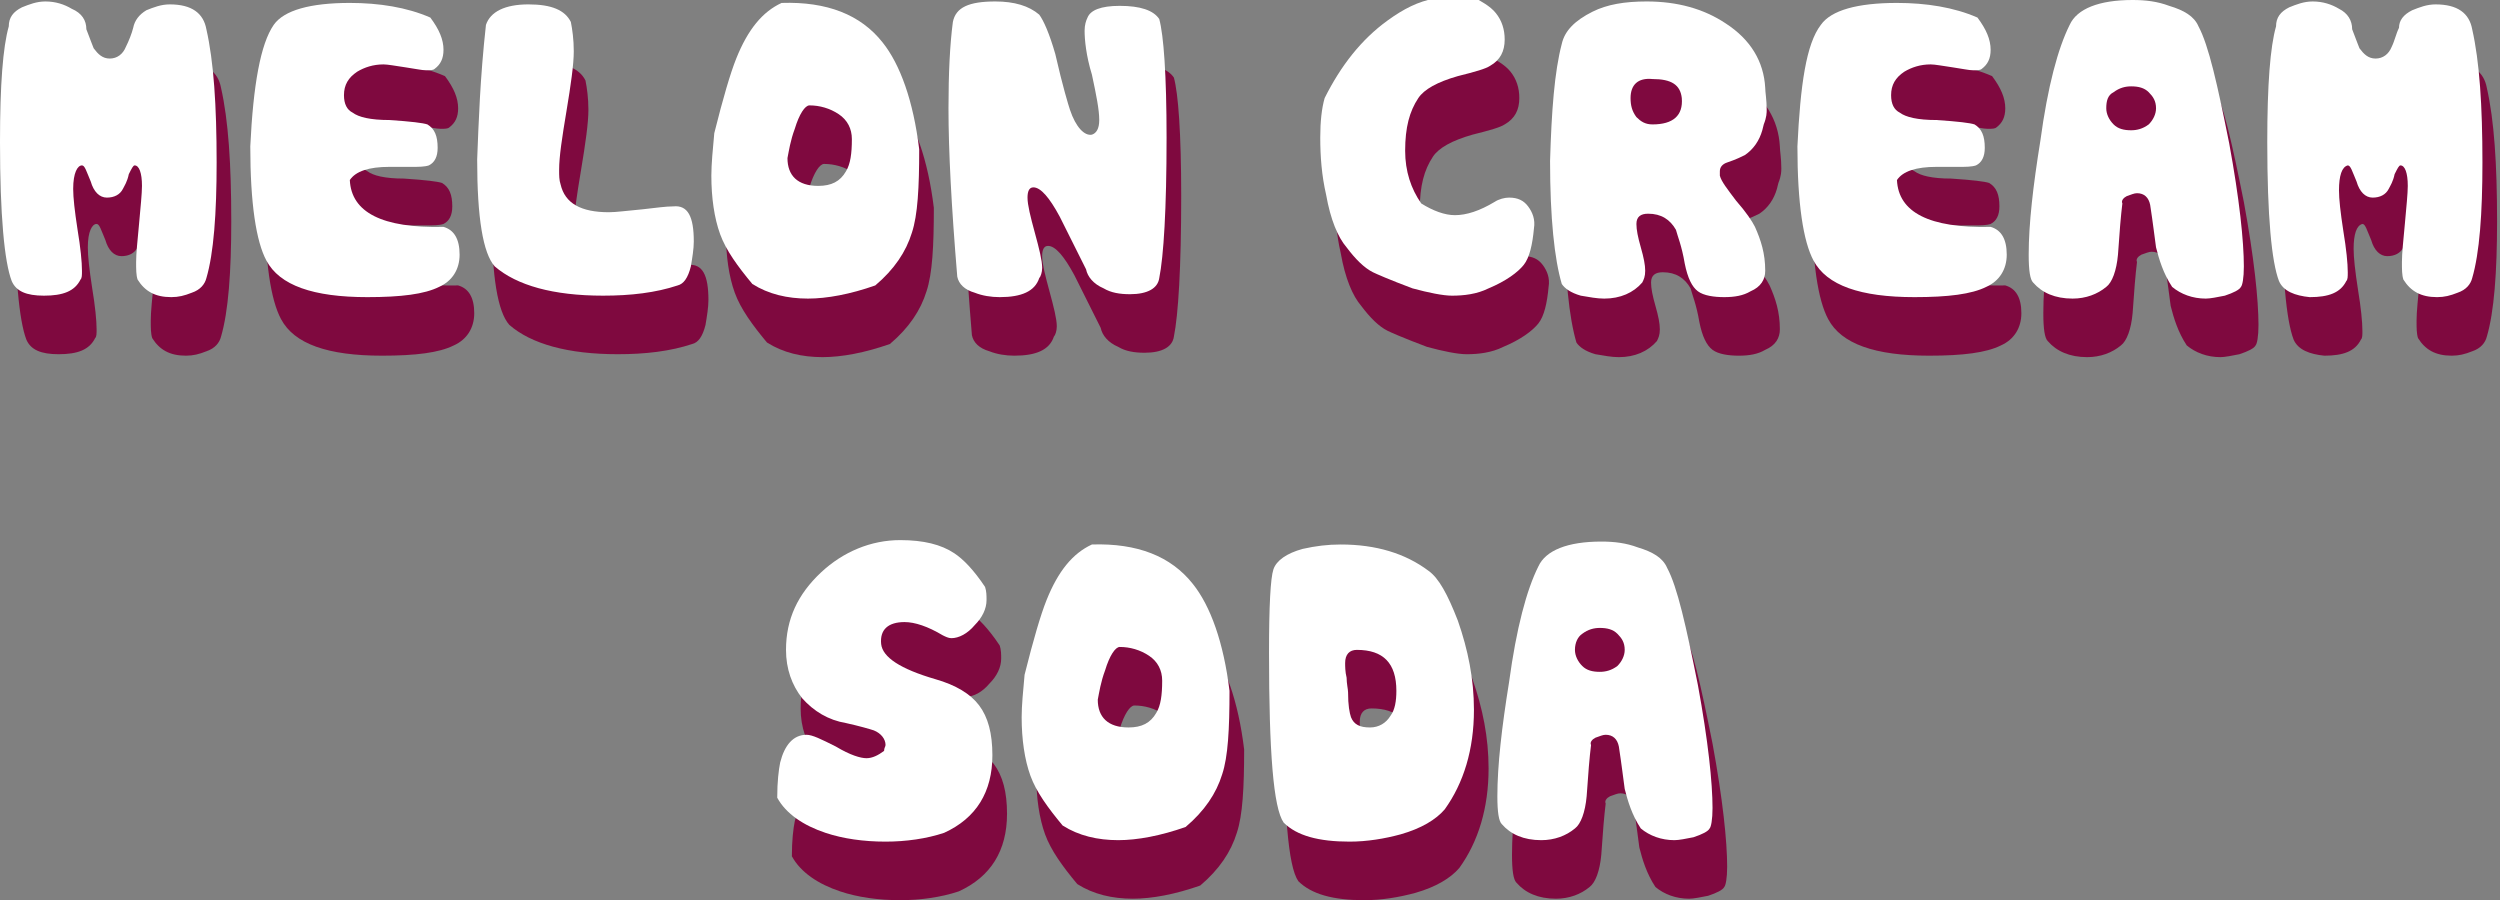
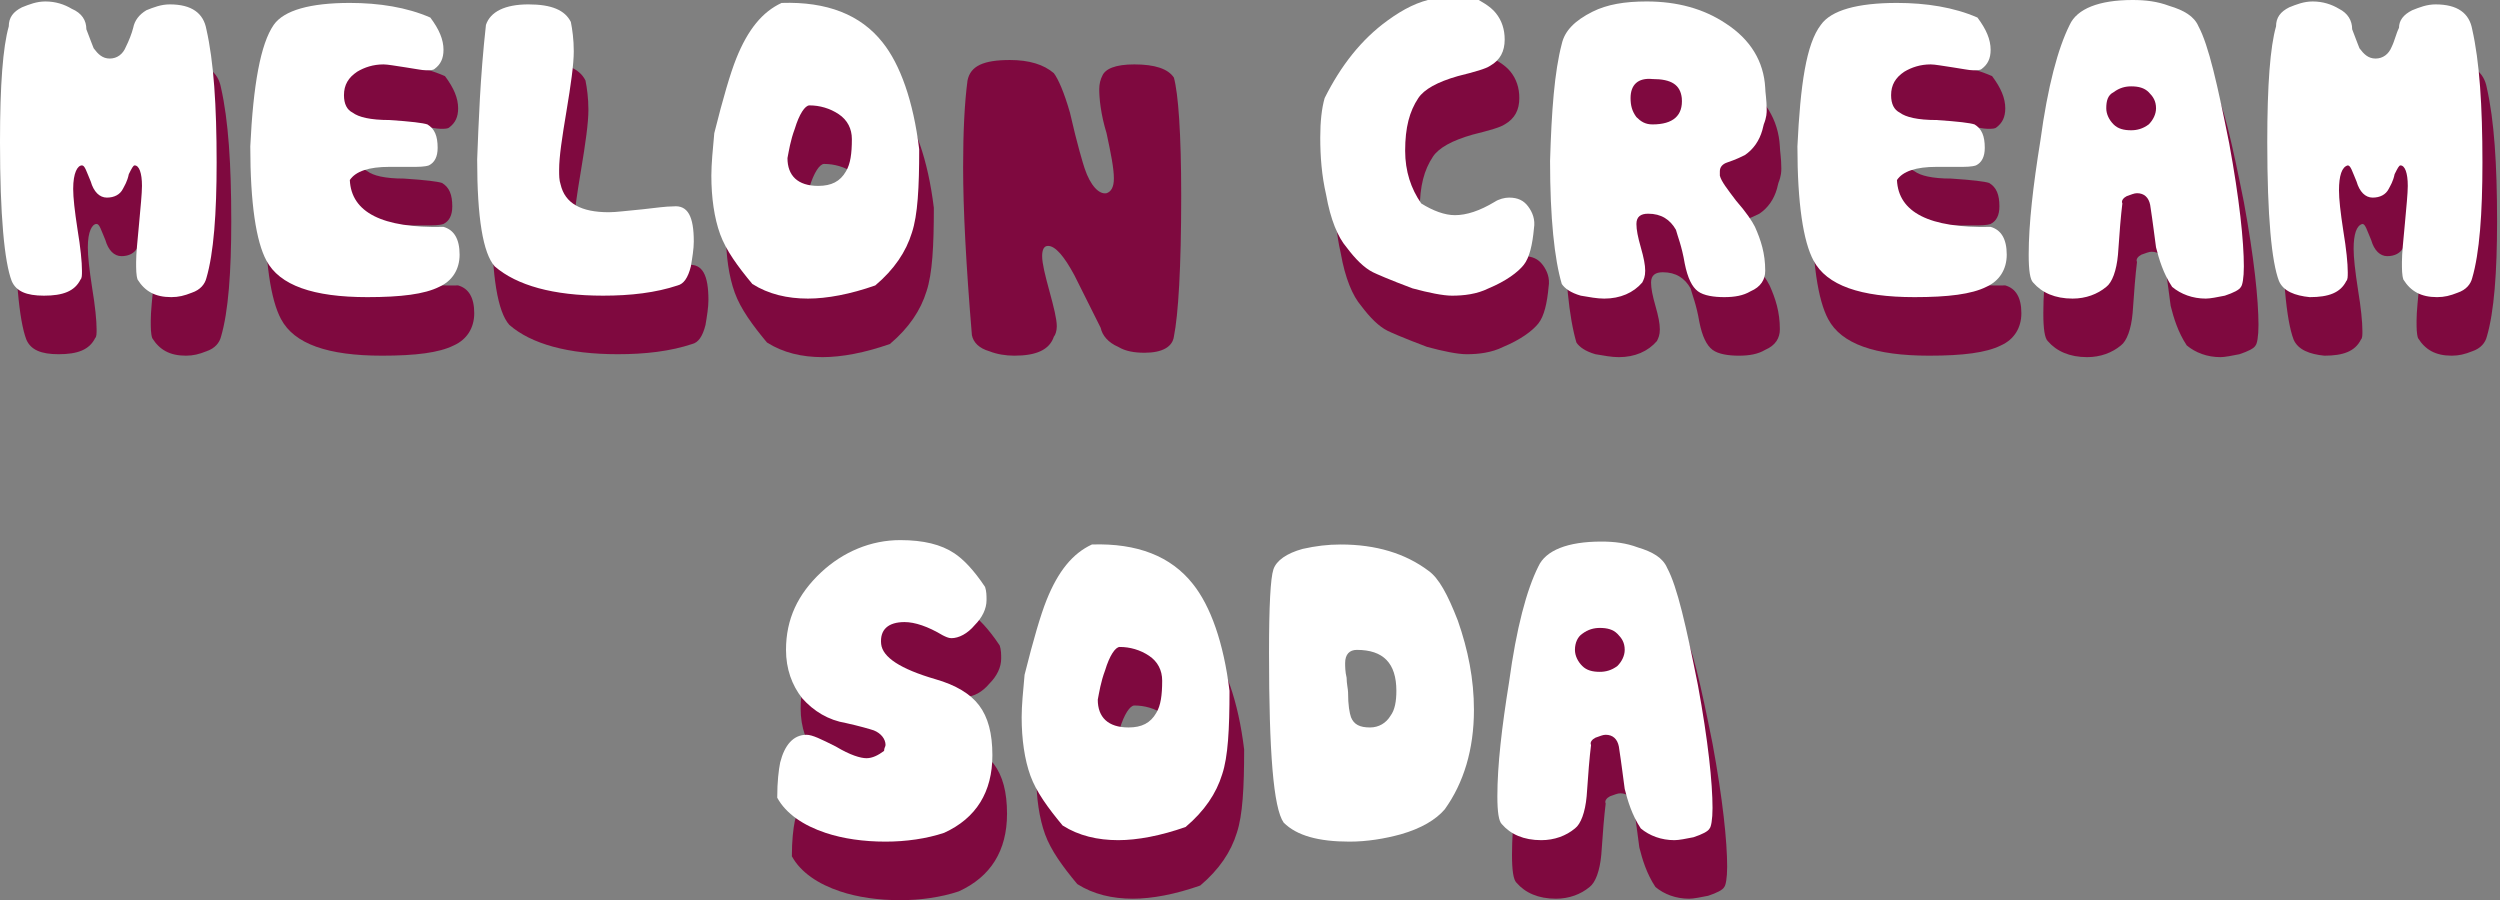
<svg xmlns="http://www.w3.org/2000/svg" version="1.1" id="Layer_1" x="0px" y="0px" width="170.8px" height="61.5px" viewBox="0 0 170.8 61.5" style="enable-background:new 0 0 170.8 61.5;" xml:space="preserve">
  <rect x="0" y="0" width="170.8" height="61.5" fill="#808080" stroke="none" />
  <style type="text/css">
	.st0{fill:#7F093F;}
	.st1{fill:#FFFFFF;}
</style>
  <g>
    <g>
      <path class="st0" d="M1.8,23.2C1.3,21.9,1,18.7,1,13.7c0-3.9,0.2-6.5,0.6-7.9c0-0.6,0.3-1,0.9-1.3c0.5-0.2,1-0.4,1.6-0.4    c0.7,0,1.3,0.2,1.8,0.5C6.6,4.9,6.9,5.4,6.9,6c0.3,0.8,0.5,1.3,0.5,1.3C7.7,7.7,8,8,8.5,8C9,8,9.4,7.7,9.6,7.2    c0.2-0.4,0.3-0.9,0.5-1.3c0-0.5,0.3-0.9,0.9-1.2c0.5-0.2,1-0.4,1.6-0.4c1.5,0,2.3,0.6,2.5,1.7c0.5,2.2,0.7,5.2,0.7,9.1    c0,3.5-0.2,6.2-0.7,7.9c-0.1,0.4-0.4,0.8-1,1c-0.5,0.2-0.9,0.3-1.4,0.3c-1.1,0-1.8-0.4-2.3-1.2c-0.1-0.3-0.1-0.7-0.1-1.2    c0-0.6,0.1-1.5,0.2-2.6s0.2-2.1,0.2-2.6c0-0.9-0.2-1.4-0.5-1.4c-0.1,0-0.2,0.2-0.4,0.6c-0.1,0.5-0.3,0.8-0.4,1    c-0.2,0.4-0.6,0.6-1.1,0.6c-0.5,0-0.9-0.4-1.1-1.1c-0.3-0.7-0.4-1.1-0.6-1.1C6.3,15.3,6,15.8,6,16.9c0,0.6,0.1,1.5,0.3,2.8    c0.2,1.2,0.3,2.2,0.3,2.8c0,0.3,0,0.5-0.1,0.6c-0.4,0.8-1.2,1.1-2.5,1.1C2.8,24.2,2.1,23.9,1.8,23.2z" />
      <path class="st0" d="M19.7,5.7c0.7-1,2.5-1.5,5.2-1.5c2,0,3.9,0.3,5.5,1c0.6,0.8,0.9,1.5,0.9,2.2c0,0.6-0.2,1-0.6,1.3    c-0.1,0.1-0.3,0.1-0.6,0.1c-0.3,0-0.7-0.1-1.4-0.2c-0.7-0.1-1.2-0.2-1.5-0.2c-0.7,0-1.3,0.2-1.8,0.5c-0.6,0.4-0.9,0.9-0.9,1.6    c0,0.6,0.2,1,0.6,1.2c0.4,0.3,1.2,0.5,2.5,0.5c1.5,0.1,2.3,0.2,2.6,0.3c0.5,0.3,0.7,0.8,0.7,1.6c0,0.6-0.2,1-0.6,1.2    c-0.3,0.1-0.7,0.1-1.2,0.1h-0.7c-0.7,0-0.9,0-0.8,0c-1.4,0-2.3,0.3-2.7,0.9c0.1,2.2,2.2,3.3,6.4,3.2c0.7,0.2,1.1,0.8,1.1,1.9    c0,1-0.5,1.8-1.4,2.2c-1,0.5-2.6,0.7-4.9,0.7c-3.7,0-6-0.8-6.9-2.5c-0.7-1.3-1.1-3.9-1.1-7.8C18.3,9.8,18.8,7,19.7,5.7z" />
      <path class="st0" d="M34.2,5.7c0.3-0.9,1.3-1.4,2.9-1.4c1.6,0,2.5,0.4,2.9,1.2c0.1,0.5,0.2,1.2,0.2,2c0,0.9-0.2,2.3-0.5,4.1    c-0.3,1.8-0.5,3.1-0.5,4c0,0.4,0,0.7,0.1,1c0.3,1.3,1.4,1.9,3.3,1.9c0.5,0,1.2-0.1,2.3-0.2c0.9-0.1,1.6-0.2,2.1-0.2    c1-0.1,1.4,0.7,1.4,2.4c0,0.5-0.1,1.1-0.2,1.7c-0.2,0.8-0.5,1.2-0.9,1.3c-1.5,0.5-3.2,0.7-5.1,0.7c-3.4,0-5.9-0.7-7.4-2    c-0.8-0.9-1.2-3.3-1.2-7.3C33.7,12.4,33.8,9.3,34.2,5.7z" />
      <path class="st0" d="M61.3,6.9c1.2,1.5,2.1,4,2.5,7.3c0,2.6-0.1,4.5-0.5,5.7c-0.4,1.3-1.2,2.5-2.5,3.6c-1.7,0.6-3.3,0.9-4.6,0.9    c-1.4,0-2.7-0.3-3.8-1c-1-1.2-1.8-2.3-2.2-3.4c-0.4-1.1-0.6-2.5-0.6-4c0-0.8,0.1-1.8,0.2-2.9c0.6-2.4,1.1-4.1,1.5-5.1    c0.8-2,1.8-3.2,3.1-3.8C57.5,4.1,59.8,5,61.3,6.9z M56.9,16.7c0.9,0,1.5-0.3,1.9-1c0.3-0.5,0.4-1.2,0.4-2.2c0-0.7-0.3-1.3-0.9-1.7    c-0.6-0.4-1.3-0.6-2-0.6c-0.3,0-0.7,0.6-1,1.6c-0.3,0.8-0.4,1.5-0.5,2C54.8,16,55.5,16.7,56.9,16.7z" />
      <path class="st0" d="M69,4.1c1.3,0,2.3,0.3,3,0.9c0.3,0.4,0.7,1.3,1.1,2.7c0.5,2.2,0.9,3.5,1,3.8c0.4,1.2,1,1.8,1.5,1.7    c0.3-0.1,0.5-0.4,0.5-1c0-0.7-0.2-1.7-0.5-3.1c-0.4-1.3-0.5-2.4-0.5-3c0-0.4,0.1-0.7,0.2-0.9c0.2-0.5,0.9-0.8,2.2-0.8    c1.4,0,2.3,0.3,2.7,0.9c0.3,1.1,0.5,3.8,0.5,8.1c0,4.9-0.2,8.1-0.5,9.6c-0.1,0.7-0.8,1.1-2,1.1c-0.7,0-1.3-0.1-1.8-0.4    c-0.7-0.3-1.1-0.8-1.2-1.3c-0.8-1.6-1.4-2.8-1.8-3.6c-0.7-1.3-1.3-2-1.8-2c-0.3,0-0.4,0.3-0.4,0.7c0,0.5,0.2,1.3,0.5,2.4    s0.5,1.9,0.5,2.4c0,0.3-0.1,0.6-0.2,0.7c-0.3,0.9-1.2,1.3-2.7,1.3c-0.6,0-1.2-0.1-1.7-0.3c-0.7-0.2-1.1-0.6-1.2-1.1    c-0.4-4.8-0.6-8.6-0.6-11.5c0-2.4,0.1-4.4,0.3-5.9C66.3,4.5,67.2,4.1,69,4.1z" />
      <path class="st0" d="M103.2,4.9c0.4,0.5,0.6,1.1,0.6,1.8c0,0.8-0.3,1.4-1,1.8c-0.3,0.2-1,0.4-2.2,0.7c-1.4,0.4-2.3,0.9-2.7,1.5    c-0.6,0.9-0.9,2-0.9,3.6c0,1.4,0.4,2.6,1.1,3.6c0.8,0.5,1.6,0.8,2.3,0.8c0.8,0,1.7-0.3,2.7-0.9c0.3-0.2,0.7-0.3,1-0.3    c0.6,0,1,0.2,1.3,0.6c0.3,0.4,0.5,0.9,0.4,1.5c-0.1,1.1-0.3,2-0.7,2.5c-0.4,0.5-1.2,1.1-2.4,1.6c-0.8,0.4-1.7,0.5-2.5,0.5    c-0.6,0-1.6-0.2-2.7-0.5c-1.6-0.6-2.5-1-2.7-1.1c-0.6-0.3-1.2-0.9-1.8-1.7c-0.6-0.7-1.1-1.9-1.4-3.6c-0.3-1.3-0.4-2.6-0.4-3.9    c0-1.1,0.1-2,0.3-2.7c1.1-2.2,2.5-4,4.3-5.3c1.1-0.8,2.1-1.3,3.2-1.5c0.3-0.1,1.1-0.1,2.5-0.2C102.2,4.1,102.8,4.4,103.2,4.9z" />
      <path class="st0" d="M107.7,7c0.2-0.9,0.9-1.6,2.1-2.2c1-0.5,2.2-0.7,3.7-0.7c2.1,0,3.9,0.5,5.4,1.5c1.7,1.1,2.6,2.6,2.7,4.4    c0,0.3,0.1,0.8,0.1,1.5c0,0.2,0,0.5-0.2,1l-0.1,0.4c-0.2,0.7-0.6,1.3-1.2,1.7c-0.2,0.1-0.6,0.3-1.2,0.5c-0.3,0.1-0.5,0.3-0.5,0.6    c0,0.1,0,0.2,0,0.3c0.1,0.4,0.5,0.9,1.1,1.7c0.7,0.8,1.1,1.4,1.3,1.8c0.4,0.9,0.7,1.8,0.7,3c0,0.6-0.3,1.1-1,1.4    c-0.5,0.3-1.1,0.4-1.8,0.4c-0.7,0-1.4-0.1-1.8-0.4c-0.4-0.3-0.7-0.9-0.9-1.9c-0.2-1.2-0.5-1.9-0.6-2.3c-0.4-0.7-1-1.1-1.9-1.1    c-0.5,0-0.8,0.2-0.8,0.7c0,0.4,0.1,0.9,0.3,1.6c0.2,0.7,0.3,1.2,0.3,1.6s-0.1,0.6-0.2,0.8c-0.6,0.7-1.5,1.1-2.6,1.1    c-0.5,0-1-0.1-1.6-0.2c-0.7-0.2-1.1-0.5-1.3-0.8c-0.5-1.7-0.8-4.5-0.8-8.4C107,11.6,107.2,8.9,107.7,7z M112.4,10.7    c0,0.5,0.1,0.9,0.4,1.3c0.3,0.3,0.6,0.5,1.1,0.5c1.4,0,2.1-0.6,2-1.8c-0.1-0.9-0.7-1.3-2-1.3C112.9,9.3,112.4,9.8,112.4,10.7z" />
      <path class="st0" d="M125.4,5.7c0.7-1,2.5-1.5,5.2-1.5c2,0,3.9,0.3,5.5,1c0.6,0.8,0.9,1.5,0.9,2.2c0,0.6-0.2,1-0.6,1.3    c-0.1,0.1-0.3,0.1-0.6,0.1c-0.3,0-0.7-0.1-1.4-0.2c-0.7-0.1-1.2-0.2-1.5-0.2c-0.7,0-1.3,0.2-1.8,0.5c-0.6,0.4-0.9,0.9-0.9,1.6    c0,0.6,0.2,1,0.6,1.2c0.4,0.3,1.2,0.5,2.5,0.5c1.5,0.1,2.3,0.2,2.6,0.3c0.5,0.3,0.7,0.8,0.7,1.6c0,0.6-0.2,1-0.6,1.2    c-0.3,0.1-0.7,0.1-1.2,0.1h-0.7c-0.7,0-0.9,0-0.8,0c-1.4,0-2.3,0.3-2.7,0.9c0.1,2.2,2.2,3.3,6.4,3.2c0.7,0.2,1.1,0.8,1.1,1.9    c0,1-0.5,1.8-1.4,2.2c-1,0.5-2.6,0.7-4.9,0.7c-3.7,0-6-0.8-6.9-2.5c-0.7-1.3-1.1-3.9-1.1-7.8C124,9.8,124.4,7,125.4,5.7z" />
      <path class="st0" d="M142.4,5.7c0.5-1.1,2-1.7,4.3-1.7c0.9,0,1.7,0.1,2.5,0.4c1,0.3,1.7,0.7,2,1.4c0.7,1.3,1.3,4,2.1,8    c0.7,3.8,1,6.7,1,8.4c0,0.8-0.1,1.3-0.2,1.4c-0.1,0.2-0.5,0.4-1.1,0.6c-0.5,0.1-1,0.2-1.3,0.2c-0.9,0-1.7-0.3-2.3-0.8    c-0.6-0.9-0.9-1.9-1.1-2.7c-0.1-0.7-0.2-1.6-0.4-2.9c-0.1-0.5-0.4-0.8-0.9-0.8c-0.2,0-0.4,0.1-0.7,0.2c-0.2,0.1-0.4,0.3-0.3,0.5    c-0.1,0.8-0.2,2-0.3,3.5c-0.1,1.1-0.4,1.9-0.8,2.2c-0.6,0.5-1.4,0.8-2.3,0.8c-1.2,0-2.1-0.4-2.7-1.1c-0.2-0.2-0.3-0.8-0.3-1.9    c0-2.1,0.3-4.7,0.8-7.8C140.9,9.9,141.6,7.3,142.4,5.7z M144.9,11.4c0,0.4,0.2,0.8,0.5,1.1c0.3,0.3,0.7,0.4,1.2,0.4    c0.4,0,0.8-0.1,1.2-0.4c0.3-0.3,0.5-0.7,0.5-1.1c0-0.5-0.2-0.8-0.5-1.1c-0.3-0.3-0.7-0.4-1.2-0.4c-0.4,0-0.8,0.1-1.2,0.4    C145,10.5,144.9,10.9,144.9,11.4z" />
      <path class="st0" d="M156.7,23.2c-0.5-1.3-0.8-4.4-0.8-9.5c0-3.9,0.2-6.5,0.6-7.9c0-0.6,0.3-1,0.9-1.3c0.5-0.2,1-0.4,1.6-0.4    c0.7,0,1.3,0.2,1.8,0.5c0.6,0.3,0.9,0.8,0.9,1.4c0.3,0.8,0.5,1.3,0.5,1.3c0.3,0.4,0.6,0.7,1.1,0.7c0.5,0,0.9-0.3,1.1-0.8    c0.2-0.4,0.3-0.9,0.5-1.3c0-0.5,0.3-0.9,0.9-1.2c0.5-0.2,1-0.4,1.6-0.4c1.5,0,2.3,0.6,2.5,1.7c0.5,2.2,0.7,5.2,0.7,9.1    c0,3.5-0.2,6.2-0.7,7.9c-0.1,0.4-0.4,0.8-1,1c-0.5,0.2-0.9,0.3-1.4,0.3c-1.1,0-1.8-0.4-2.3-1.2c-0.1-0.3-0.1-0.7-0.1-1.2    c0-0.6,0.1-1.5,0.2-2.6s0.2-2.1,0.2-2.6c0-0.9-0.2-1.4-0.5-1.4c-0.1,0-0.2,0.2-0.4,0.6c-0.1,0.5-0.3,0.8-0.4,1    c-0.2,0.4-0.6,0.6-1.1,0.6c-0.5,0-0.9-0.4-1.1-1.1c-0.3-0.7-0.4-1.1-0.6-1.1c-0.4,0.1-0.6,0.7-0.6,1.7c0,0.6,0.1,1.5,0.3,2.8    c0.2,1.2,0.3,2.2,0.3,2.8c0,0.3,0,0.5-0.1,0.6c-0.4,0.8-1.2,1.1-2.5,1.1C157.8,24.2,157,23.9,156.7,23.2z" />
      <path class="st0" d="M68.4,45c0,0.6-0.3,1.2-0.8,1.7c-0.5,0.6-1.1,0.9-1.6,0.9c-0.2,0-0.4-0.1-0.6-0.2c-1-0.6-1.9-0.9-2.6-0.9    c-1.1,0-1.7,0.5-1.6,1.5c0.1,0.9,1.3,1.7,3.7,2.4c1.4,0.4,2.4,1,3,1.8c0.6,0.8,0.9,1.9,0.9,3.4c0,2.5-1.1,4.3-3.3,5.3    c-1.2,0.4-2.6,0.6-4,0.6c-1.5,0-2.9-0.2-4.1-0.6c-1.5-0.5-2.7-1.3-3.3-2.4c0-1.1,0.1-1.9,0.2-2.4c0.3-1.2,0.9-1.9,1.8-1.9    c0.4,0,1,0.3,2,0.8c1,0.6,1.7,0.8,2.1,0.8c0.4,0,0.8-0.2,1.2-0.5c0-0.2,0.1-0.3,0.1-0.4c0-0.4-0.3-0.8-0.8-1    c-0.3-0.1-1-0.3-1.9-0.5c-1.2-0.2-2.2-0.8-3-1.7c-0.7-0.9-1.1-2-1.1-3.3c0-2.1,0.8-3.8,2.4-5.3c1.5-1.4,3.4-2.2,5.4-2.2    c1.6,0,2.8,0.3,3.7,0.9c0.6,0.4,1.3,1.1,2.1,2.3C68.4,44.4,68.4,44.7,68.4,45z" />
      <path class="st0" d="M82.5,43.9c1.2,1.5,2.1,4,2.5,7.3c0,2.6-0.1,4.5-0.5,5.7c-0.4,1.3-1.2,2.5-2.5,3.6c-1.7,0.6-3.3,0.9-4.6,0.9    c-1.4,0-2.7-0.3-3.8-1c-1-1.2-1.8-2.3-2.2-3.4c-0.4-1.1-0.6-2.5-0.6-4c0-0.8,0.1-1.8,0.2-2.9c0.6-2.4,1.1-4.1,1.5-5.1    c0.8-2,1.8-3.2,3.1-3.8C78.7,41.1,81,42,82.5,43.9z M78.1,53.7c0.9,0,1.5-0.3,1.9-1c0.3-0.5,0.4-1.2,0.4-2.2    c0-0.7-0.3-1.3-0.9-1.7c-0.6-0.4-1.3-0.6-2-0.6c-0.3,0-0.7,0.6-1,1.6c-0.3,0.8-0.4,1.5-0.5,2C76,53,76.7,53.7,78.1,53.7z" />
-       <path class="st0" d="M90,41.5c0.9-0.2,1.7-0.3,2.6-0.3c2.4,0,4.4,0.6,6,1.8c0.7,0.5,1.3,1.6,2,3.4c0.7,2,1.1,4,1.1,6.1    c0,2.7-0.7,5-2,6.8c-0.6,0.7-1.6,1.3-3,1.7c-1.1,0.3-2.3,0.5-3.5,0.5c-2.1,0-3.6-0.4-4.5-1.3c-0.7-1-1-4.8-1-11.6    c0-3.2,0.1-5.1,0.3-5.7C88.2,42.3,88.9,41.8,90,41.5z M93.3,53c0.2,0.5,0.6,0.7,1.3,0.7c0.6,0,1.1-0.3,1.4-0.8    c0.3-0.4,0.4-1,0.4-1.7c0-1.9-0.9-2.8-2.7-2.8c-0.5,0-0.8,0.3-0.8,0.9c0,0.2,0,0.6,0.1,1c0,0.4,0.1,0.8,0.1,1    C93.1,52.2,93.2,52.7,93.3,53z" />
      <path class="st0" d="M106.1,42.7c0.5-1.1,2-1.7,4.3-1.7c0.9,0,1.7,0.1,2.5,0.4c1,0.3,1.7,0.7,2,1.4c0.7,1.3,1.3,4,2.1,8    c0.7,3.8,1,6.7,1,8.4c0,0.8-0.1,1.3-0.2,1.4c-0.1,0.2-0.5,0.4-1.1,0.6c-0.5,0.1-1,0.2-1.3,0.2c-0.9,0-1.7-0.3-2.3-0.8    c-0.6-0.9-0.9-1.9-1.1-2.7c-0.1-0.7-0.2-1.6-0.4-2.9c-0.1-0.5-0.4-0.8-0.9-0.8c-0.2,0-0.4,0.1-0.7,0.2c-0.2,0.1-0.4,0.3-0.3,0.5    c-0.1,0.8-0.2,2-0.3,3.5c-0.1,1.1-0.4,1.9-0.8,2.2c-0.6,0.5-1.4,0.8-2.3,0.8c-1.2,0-2.1-0.4-2.7-1.1c-0.2-0.2-0.3-0.8-0.3-1.9    c0-2.1,0.3-4.7,0.8-7.8C104.6,46.9,105.3,44.3,106.1,42.7z M108.6,48.4c0,0.4,0.2,0.8,0.5,1.1c0.3,0.3,0.7,0.4,1.2,0.4    c0.4,0,0.8-0.1,1.2-0.4c0.3-0.3,0.5-0.7,0.5-1.1c0-0.5-0.2-0.8-0.5-1.1c-0.3-0.3-0.7-0.4-1.2-0.4c-0.4,0-0.8,0.1-1.2,0.4    C108.8,47.5,108.6,47.9,108.6,48.4z" />
    </g>
    <g>
      <g>
        <path class="st1" d="M0.8,19.2C0.3,17.9,0,14.7,0,9.7c0-3.9,0.2-6.5,0.6-7.9c0-0.6,0.3-1,0.9-1.3c0.5-0.2,1-0.4,1.6-0.4     c0.7,0,1.3,0.2,1.8,0.5C5.6,0.9,5.9,1.4,5.9,2c0.3,0.8,0.5,1.3,0.5,1.3C6.7,3.7,7,4,7.5,4C8,4,8.4,3.7,8.6,3.2     C8.8,2.8,9,2.3,9.1,1.9C9.2,1.4,9.5,1,10,0.7c0.5-0.2,1-0.4,1.6-0.4c1.5,0,2.3,0.6,2.5,1.7c0.5,2.2,0.7,5.2,0.7,9.1     c0,3.5-0.2,6.2-0.7,7.9c-0.1,0.4-0.4,0.8-1,1c-0.5,0.2-0.9,0.3-1.4,0.3c-1.1,0-1.8-0.4-2.3-1.2c-0.1-0.3-0.1-0.7-0.1-1.2     c0-0.6,0.1-1.5,0.2-2.6s0.2-2.1,0.2-2.6c0-0.9-0.2-1.4-0.5-1.4c-0.1,0-0.2,0.2-0.4,0.6c-0.1,0.5-0.3,0.8-0.4,1     c-0.2,0.4-0.6,0.6-1.1,0.6c-0.5,0-0.9-0.4-1.1-1.1c-0.3-0.7-0.4-1.1-0.6-1.1C5.3,11.3,5,11.8,5,12.9c0,0.6,0.1,1.5,0.3,2.8     c0.2,1.2,0.3,2.2,0.3,2.8c0,0.3,0,0.5-0.1,0.6c-0.4,0.8-1.2,1.1-2.5,1.1C1.8,20.2,1.1,19.9,0.8,19.2z" />
        <path class="st1" d="M18.7,1.7c0.7-1,2.5-1.5,5.2-1.5c2,0,3.9,0.3,5.5,1c0.6,0.8,0.9,1.5,0.9,2.2c0,0.6-0.2,1-0.6,1.3     c-0.1,0.1-0.3,0.1-0.6,0.1c-0.3,0-0.7-0.1-1.4-0.2c-0.7-0.1-1.2-0.2-1.5-0.2c-0.7,0-1.3,0.2-1.8,0.5c-0.6,0.4-0.9,0.9-0.9,1.6     c0,0.6,0.2,1,0.6,1.2c0.4,0.3,1.2,0.5,2.5,0.5c1.5,0.1,2.3,0.2,2.6,0.3c0.5,0.3,0.7,0.8,0.7,1.6c0,0.6-0.2,1-0.6,1.2     c-0.3,0.1-0.7,0.1-1.2,0.1h-0.7c-0.7,0-0.9,0-0.8,0c-1.4,0-2.3,0.3-2.7,0.9c0.1,2.2,2.2,3.3,6.4,3.2c0.7,0.2,1.1,0.8,1.1,1.9     c0,1-0.5,1.8-1.4,2.2c-1,0.5-2.6,0.7-4.9,0.7c-3.7,0-6-0.8-6.9-2.5c-0.7-1.3-1.1-3.9-1.1-7.8C17.3,5.8,17.8,3,18.7,1.7z" />
        <path class="st1" d="M33.2,1.7c0.3-0.9,1.3-1.4,2.9-1.4c1.6,0,2.5,0.4,2.9,1.2c0.1,0.5,0.2,1.2,0.2,2c0,0.9-0.2,2.3-0.5,4.1     c-0.3,1.8-0.5,3.1-0.5,4c0,0.4,0,0.7,0.1,1c0.3,1.3,1.4,1.9,3.3,1.9c0.5,0,1.2-0.1,2.3-0.2c0.9-0.1,1.6-0.2,2.1-0.2     c1-0.1,1.4,0.7,1.4,2.4c0,0.5-0.1,1.1-0.2,1.7c-0.2,0.8-0.5,1.2-0.9,1.3c-1.5,0.5-3.2,0.7-5.1,0.7c-3.4,0-5.9-0.7-7.4-2     c-0.8-0.9-1.2-3.3-1.2-7.3C32.7,8.4,32.8,5.3,33.2,1.7z" />
        <path class="st1" d="M60.3,2.9c1.2,1.5,2.1,4,2.5,7.3c0,2.6-0.1,4.5-0.5,5.7c-0.4,1.3-1.2,2.5-2.5,3.6c-1.7,0.6-3.3,0.9-4.6,0.9     c-1.4,0-2.7-0.3-3.8-1c-1-1.2-1.8-2.3-2.2-3.4c-0.4-1.1-0.6-2.5-0.6-4c0-0.8,0.1-1.8,0.2-2.9c0.6-2.4,1.1-4.1,1.5-5.1     c0.8-2,1.8-3.2,3.1-3.8C56.5,0.1,58.8,1,60.3,2.9z M55.9,12.7c0.9,0,1.5-0.3,1.9-1c0.3-0.5,0.4-1.2,0.4-2.2     c0-0.7-0.3-1.3-0.9-1.7c-0.6-0.4-1.3-0.6-2-0.6c-0.3,0-0.7,0.6-1,1.6c-0.3,0.8-0.4,1.5-0.5,2C53.8,12,54.5,12.7,55.9,12.7z" />
-         <path class="st1" d="M68,0.1c1.3,0,2.3,0.3,3,0.9c0.3,0.4,0.7,1.3,1.1,2.7c0.5,2.2,0.9,3.5,1,3.8c0.4,1.2,1,1.8,1.5,1.7     c0.3-0.1,0.5-0.4,0.5-1c0-0.7-0.2-1.7-0.5-3.1c-0.4-1.3-0.5-2.4-0.5-3c0-0.4,0.1-0.7,0.2-0.9c0.2-0.5,0.9-0.8,2.2-0.8     c1.4,0,2.3,0.3,2.7,0.9c0.3,1.1,0.5,3.8,0.5,8.1c0,4.9-0.2,8.1-0.5,9.6c-0.1,0.7-0.8,1.1-2,1.1c-0.7,0-1.3-0.1-1.8-0.4     c-0.7-0.3-1.1-0.8-1.2-1.3c-0.8-1.6-1.4-2.8-1.8-3.6c-0.7-1.3-1.3-2-1.8-2c-0.3,0-0.4,0.3-0.4,0.7c0,0.5,0.2,1.3,0.5,2.4     s0.5,1.9,0.5,2.4c0,0.3-0.1,0.6-0.2,0.7c-0.3,0.9-1.2,1.3-2.7,1.3c-0.6,0-1.2-0.1-1.7-0.3c-0.7-0.2-1.1-0.6-1.2-1.1     c-0.4-4.8-0.6-8.6-0.6-11.5c0-2.4,0.1-4.4,0.3-5.9C65.3,0.5,66.2,0.1,68,0.1z" />
        <path class="st1" d="M102.2,0.9c0.4,0.5,0.6,1.1,0.6,1.8c0,0.8-0.3,1.4-1,1.8c-0.3,0.2-1,0.4-2.2,0.7c-1.4,0.4-2.3,0.9-2.7,1.5     c-0.6,0.9-0.9,2-0.9,3.6c0,1.4,0.4,2.6,1.1,3.6c0.8,0.5,1.6,0.8,2.3,0.8c0.8,0,1.7-0.3,2.7-0.9c0.3-0.2,0.7-0.3,1-0.3     c0.6,0,1,0.2,1.3,0.6c0.3,0.4,0.5,0.9,0.4,1.5c-0.1,1.1-0.3,2-0.7,2.5c-0.4,0.5-1.2,1.1-2.4,1.6c-0.8,0.4-1.7,0.5-2.5,0.5     c-0.6,0-1.6-0.2-2.7-0.5c-1.6-0.6-2.5-1-2.7-1.1c-0.6-0.3-1.2-0.9-1.8-1.7c-0.6-0.7-1.1-1.9-1.4-3.6c-0.3-1.3-0.4-2.6-0.4-3.9     c0-1.1,0.1-2,0.3-2.7c1.1-2.2,2.5-4,4.3-5.3c1.1-0.8,2.1-1.3,3.2-1.5c0.3-0.1,1.1-0.1,2.5-0.2C101.2,0.1,101.8,0.4,102.2,0.9z" />
        <path class="st1" d="M106.7,3c0.2-0.9,0.9-1.6,2.1-2.2c1-0.5,2.2-0.7,3.7-0.7c2.1,0,3.9,0.5,5.4,1.5c1.7,1.1,2.6,2.6,2.7,4.4     c0,0.3,0.1,0.8,0.1,1.5c0,0.2,0,0.5-0.2,1l-0.1,0.4c-0.2,0.7-0.6,1.3-1.2,1.7c-0.2,0.1-0.6,0.3-1.2,0.5c-0.3,0.1-0.5,0.3-0.5,0.6     c0,0.1,0,0.2,0,0.3c0.1,0.4,0.5,0.9,1.1,1.7c0.7,0.8,1.1,1.4,1.3,1.8c0.4,0.9,0.7,1.8,0.7,3c0,0.6-0.3,1.1-1,1.4     c-0.5,0.3-1.1,0.4-1.8,0.4c-0.7,0-1.4-0.1-1.8-0.4c-0.4-0.3-0.7-0.9-0.9-1.9c-0.2-1.2-0.5-1.9-0.6-2.3c-0.4-0.7-1-1.1-1.9-1.1     c-0.5,0-0.8,0.2-0.8,0.7c0,0.4,0.1,0.9,0.3,1.6c0.2,0.7,0.3,1.2,0.3,1.6s-0.1,0.6-0.2,0.8c-0.6,0.7-1.5,1.1-2.6,1.1     c-0.5,0-1-0.1-1.6-0.2c-0.7-0.2-1.1-0.5-1.3-0.8c-0.5-1.7-0.8-4.5-0.8-8.4C106,7.6,106.2,4.9,106.7,3z M111.4,6.7     c0,0.5,0.1,0.9,0.4,1.3c0.3,0.3,0.6,0.5,1.1,0.5c1.4,0,2.1-0.6,2-1.8c-0.1-0.9-0.7-1.3-2-1.3C111.9,5.3,111.4,5.8,111.4,6.7z" />
        <path class="st1" d="M124.4,1.7c0.7-1,2.5-1.5,5.2-1.5c2,0,3.9,0.3,5.5,1c0.6,0.8,0.9,1.5,0.9,2.2c0,0.6-0.2,1-0.6,1.3     c-0.1,0.1-0.3,0.1-0.6,0.1c-0.3,0-0.7-0.1-1.4-0.2c-0.7-0.1-1.2-0.2-1.5-0.2c-0.7,0-1.3,0.2-1.8,0.5c-0.6,0.4-0.9,0.9-0.9,1.6     c0,0.6,0.2,1,0.6,1.2c0.4,0.3,1.2,0.5,2.5,0.5c1.5,0.1,2.3,0.2,2.6,0.3c0.5,0.3,0.7,0.8,0.7,1.6c0,0.6-0.2,1-0.6,1.2     c-0.3,0.1-0.7,0.1-1.2,0.1h-0.7c-0.7,0-0.9,0-0.8,0c-1.4,0-2.3,0.3-2.7,0.9c0.1,2.2,2.2,3.3,6.4,3.2c0.7,0.2,1.1,0.8,1.1,1.9     c0,1-0.5,1.8-1.4,2.2c-1,0.5-2.6,0.7-4.9,0.7c-3.7,0-6-0.8-6.9-2.5c-0.7-1.3-1.1-3.9-1.1-7.8C123,5.8,123.4,3,124.4,1.7z" />
        <path class="st1" d="M141.4,1.7c0.5-1.1,2-1.7,4.3-1.7c0.9,0,1.7,0.1,2.5,0.4c1,0.3,1.7,0.7,2,1.4c0.7,1.3,1.3,4,2.1,8     c0.7,3.8,1,6.7,1,8.4c0,0.8-0.1,1.3-0.2,1.4c-0.1,0.2-0.5,0.4-1.1,0.6c-0.5,0.1-1,0.2-1.3,0.2c-0.9,0-1.7-0.3-2.3-0.8     c-0.6-0.9-0.9-1.9-1.1-2.7c-0.1-0.7-0.2-1.6-0.4-2.9c-0.1-0.5-0.4-0.8-0.9-0.8c-0.2,0-0.4,0.1-0.7,0.2c-0.2,0.1-0.4,0.3-0.3,0.5     c-0.1,0.8-0.2,2-0.3,3.5c-0.1,1.1-0.4,1.9-0.8,2.2c-0.6,0.5-1.4,0.8-2.3,0.8c-1.2,0-2.1-0.4-2.7-1.1c-0.2-0.2-0.3-0.8-0.3-1.9     c0-2.1,0.3-4.7,0.8-7.8C139.9,5.9,140.6,3.3,141.4,1.7z M143.9,7.4c0,0.4,0.2,0.8,0.5,1.1c0.3,0.3,0.7,0.4,1.2,0.4     c0.4,0,0.8-0.1,1.2-0.4c0.3-0.3,0.5-0.7,0.5-1.1c0-0.5-0.2-0.8-0.5-1.1c-0.3-0.3-0.7-0.4-1.2-0.4c-0.4,0-0.8,0.1-1.2,0.4     C144,6.5,143.9,6.9,143.9,7.4z" />
        <path class="st1" d="M155.7,19.2c-0.5-1.3-0.8-4.4-0.8-9.5c0-3.9,0.2-6.5,0.6-7.9c0-0.6,0.3-1,0.9-1.3c0.5-0.2,1-0.4,1.6-0.4     c0.7,0,1.3,0.2,1.8,0.5c0.6,0.3,0.9,0.8,0.9,1.4c0.3,0.8,0.5,1.3,0.5,1.3c0.3,0.4,0.6,0.7,1.1,0.7c0.5,0,0.9-0.3,1.1-0.8     c0.2-0.4,0.3-0.9,0.5-1.3c0-0.5,0.3-0.9,0.9-1.2c0.5-0.2,1-0.4,1.6-0.4c1.5,0,2.3,0.6,2.5,1.7c0.5,2.2,0.7,5.2,0.7,9.1     c0,3.5-0.2,6.2-0.7,7.9c-0.1,0.4-0.4,0.8-1,1c-0.5,0.2-0.9,0.3-1.4,0.3c-1.1,0-1.8-0.4-2.3-1.2c-0.1-0.3-0.1-0.7-0.1-1.2     c0-0.6,0.1-1.5,0.2-2.6s0.2-2.1,0.2-2.6c0-0.9-0.2-1.4-0.5-1.4c-0.1,0-0.2,0.2-0.4,0.6c-0.1,0.5-0.3,0.8-0.4,1     c-0.2,0.4-0.6,0.6-1.1,0.6c-0.5,0-0.9-0.4-1.1-1.1c-0.3-0.7-0.4-1.1-0.6-1.1c-0.4,0.1-0.6,0.7-0.6,1.7c0,0.6,0.1,1.5,0.3,2.8     c0.2,1.2,0.3,2.2,0.3,2.8c0,0.3,0,0.5-0.1,0.6c-0.4,0.8-1.2,1.1-2.5,1.1C156.8,20.2,156,19.9,155.7,19.2z" />
        <path class="st1" d="M67.4,41c0,0.6-0.3,1.2-0.8,1.7c-0.5,0.6-1.1,0.9-1.6,0.9c-0.2,0-0.4-0.1-0.6-0.2c-1-0.6-1.9-0.9-2.6-0.9     c-1.1,0-1.7,0.5-1.6,1.5c0.1,0.9,1.3,1.7,3.7,2.4c1.4,0.4,2.4,1,3,1.8c0.6,0.8,0.9,1.9,0.9,3.4c0,2.5-1.1,4.3-3.3,5.3     c-1.2,0.4-2.6,0.6-4,0.6c-1.5,0-2.9-0.2-4.1-0.6c-1.5-0.5-2.7-1.3-3.3-2.4c0-1.1,0.1-1.9,0.2-2.4c0.3-1.2,0.9-1.9,1.8-1.9     c0.4,0,1,0.3,2,0.8c1,0.6,1.7,0.8,2.1,0.8c0.4,0,0.8-0.2,1.2-0.5c0-0.2,0.1-0.3,0.1-0.4c0-0.4-0.3-0.8-0.8-1     c-0.3-0.1-1-0.3-1.9-0.5c-1.2-0.2-2.2-0.8-3-1.7c-0.7-0.9-1.1-2-1.1-3.3c0-2.1,0.8-3.8,2.4-5.3c1.5-1.4,3.4-2.2,5.4-2.2     c1.6,0,2.8,0.3,3.7,0.9c0.6,0.4,1.3,1.1,2.1,2.3C67.4,40.4,67.4,40.7,67.4,41z" />
        <path class="st1" d="M81.5,39.9c1.2,1.5,2.1,4,2.5,7.3c0,2.6-0.1,4.5-0.5,5.7c-0.4,1.3-1.2,2.5-2.5,3.6c-1.7,0.6-3.3,0.9-4.6,0.9     c-1.4,0-2.7-0.3-3.8-1c-1-1.2-1.8-2.3-2.2-3.4c-0.4-1.1-0.6-2.5-0.6-4c0-0.8,0.1-1.8,0.2-2.9c0.6-2.4,1.1-4.1,1.5-5.1     c0.8-2,1.8-3.2,3.1-3.8C77.7,37.1,80,38,81.5,39.9z M77.1,49.7c0.9,0,1.5-0.3,1.9-1c0.3-0.5,0.4-1.2,0.4-2.2     c0-0.7-0.3-1.3-0.9-1.7c-0.6-0.4-1.3-0.6-2-0.6c-0.3,0-0.7,0.6-1,1.6c-0.3,0.8-0.4,1.5-0.5,2C75,49,75.7,49.7,77.1,49.7z" />
        <path class="st1" d="M89,37.5c0.9-0.2,1.7-0.3,2.6-0.3c2.4,0,4.4,0.6,6,1.8c0.7,0.5,1.3,1.6,2,3.4c0.7,2,1.1,4,1.1,6.1     c0,2.7-0.7,5-2,6.8c-0.6,0.7-1.6,1.3-3,1.7c-1.1,0.3-2.3,0.5-3.5,0.5c-2.1,0-3.6-0.4-4.5-1.3c-0.7-1-1-4.8-1-11.6     c0-3.2,0.1-5.1,0.3-5.7C87.2,38.3,87.9,37.8,89,37.5z M92.3,49c0.2,0.5,0.6,0.7,1.3,0.7c0.6,0,1.1-0.3,1.4-0.8     c0.3-0.4,0.4-1,0.4-1.7c0-1.9-0.9-2.8-2.7-2.8c-0.5,0-0.8,0.3-0.8,0.9c0,0.2,0,0.6,0.1,1c0,0.4,0.1,0.8,0.1,1     C92.1,48.2,92.2,48.7,92.3,49z" />
        <path class="st1" d="M105.1,38.7c0.5-1.1,2-1.7,4.3-1.7c0.9,0,1.7,0.1,2.5,0.4c1,0.3,1.7,0.7,2,1.4c0.7,1.3,1.3,4,2.1,8     c0.7,3.8,1,6.7,1,8.4c0,0.8-0.1,1.3-0.2,1.4c-0.1,0.2-0.5,0.4-1.1,0.6c-0.5,0.1-1,0.2-1.3,0.2c-0.9,0-1.7-0.3-2.3-0.8     c-0.6-0.9-0.9-1.9-1.1-2.7c-0.1-0.7-0.2-1.6-0.4-2.9c-0.1-0.5-0.4-0.8-0.9-0.8c-0.2,0-0.4,0.1-0.7,0.2c-0.2,0.1-0.4,0.3-0.3,0.5     c-0.1,0.8-0.2,2-0.3,3.5c-0.1,1.1-0.4,1.9-0.8,2.2c-0.6,0.5-1.4,0.8-2.3,0.8c-1.2,0-2.1-0.4-2.7-1.1c-0.2-0.2-0.3-0.8-0.3-1.9     c0-2.1,0.3-4.7,0.8-7.8C103.6,42.9,104.3,40.3,105.1,38.7z M107.6,44.4c0,0.4,0.2,0.8,0.5,1.1c0.3,0.3,0.7,0.4,1.2,0.4     c0.4,0,0.8-0.1,1.2-0.4c0.3-0.3,0.5-0.7,0.5-1.1c0-0.5-0.2-0.8-0.5-1.1c-0.3-0.3-0.7-0.4-1.2-0.4c-0.4,0-0.8,0.1-1.2,0.4     C107.8,43.5,107.6,43.9,107.6,44.4z" />
      </g>
    </g>
  </g>
</svg>